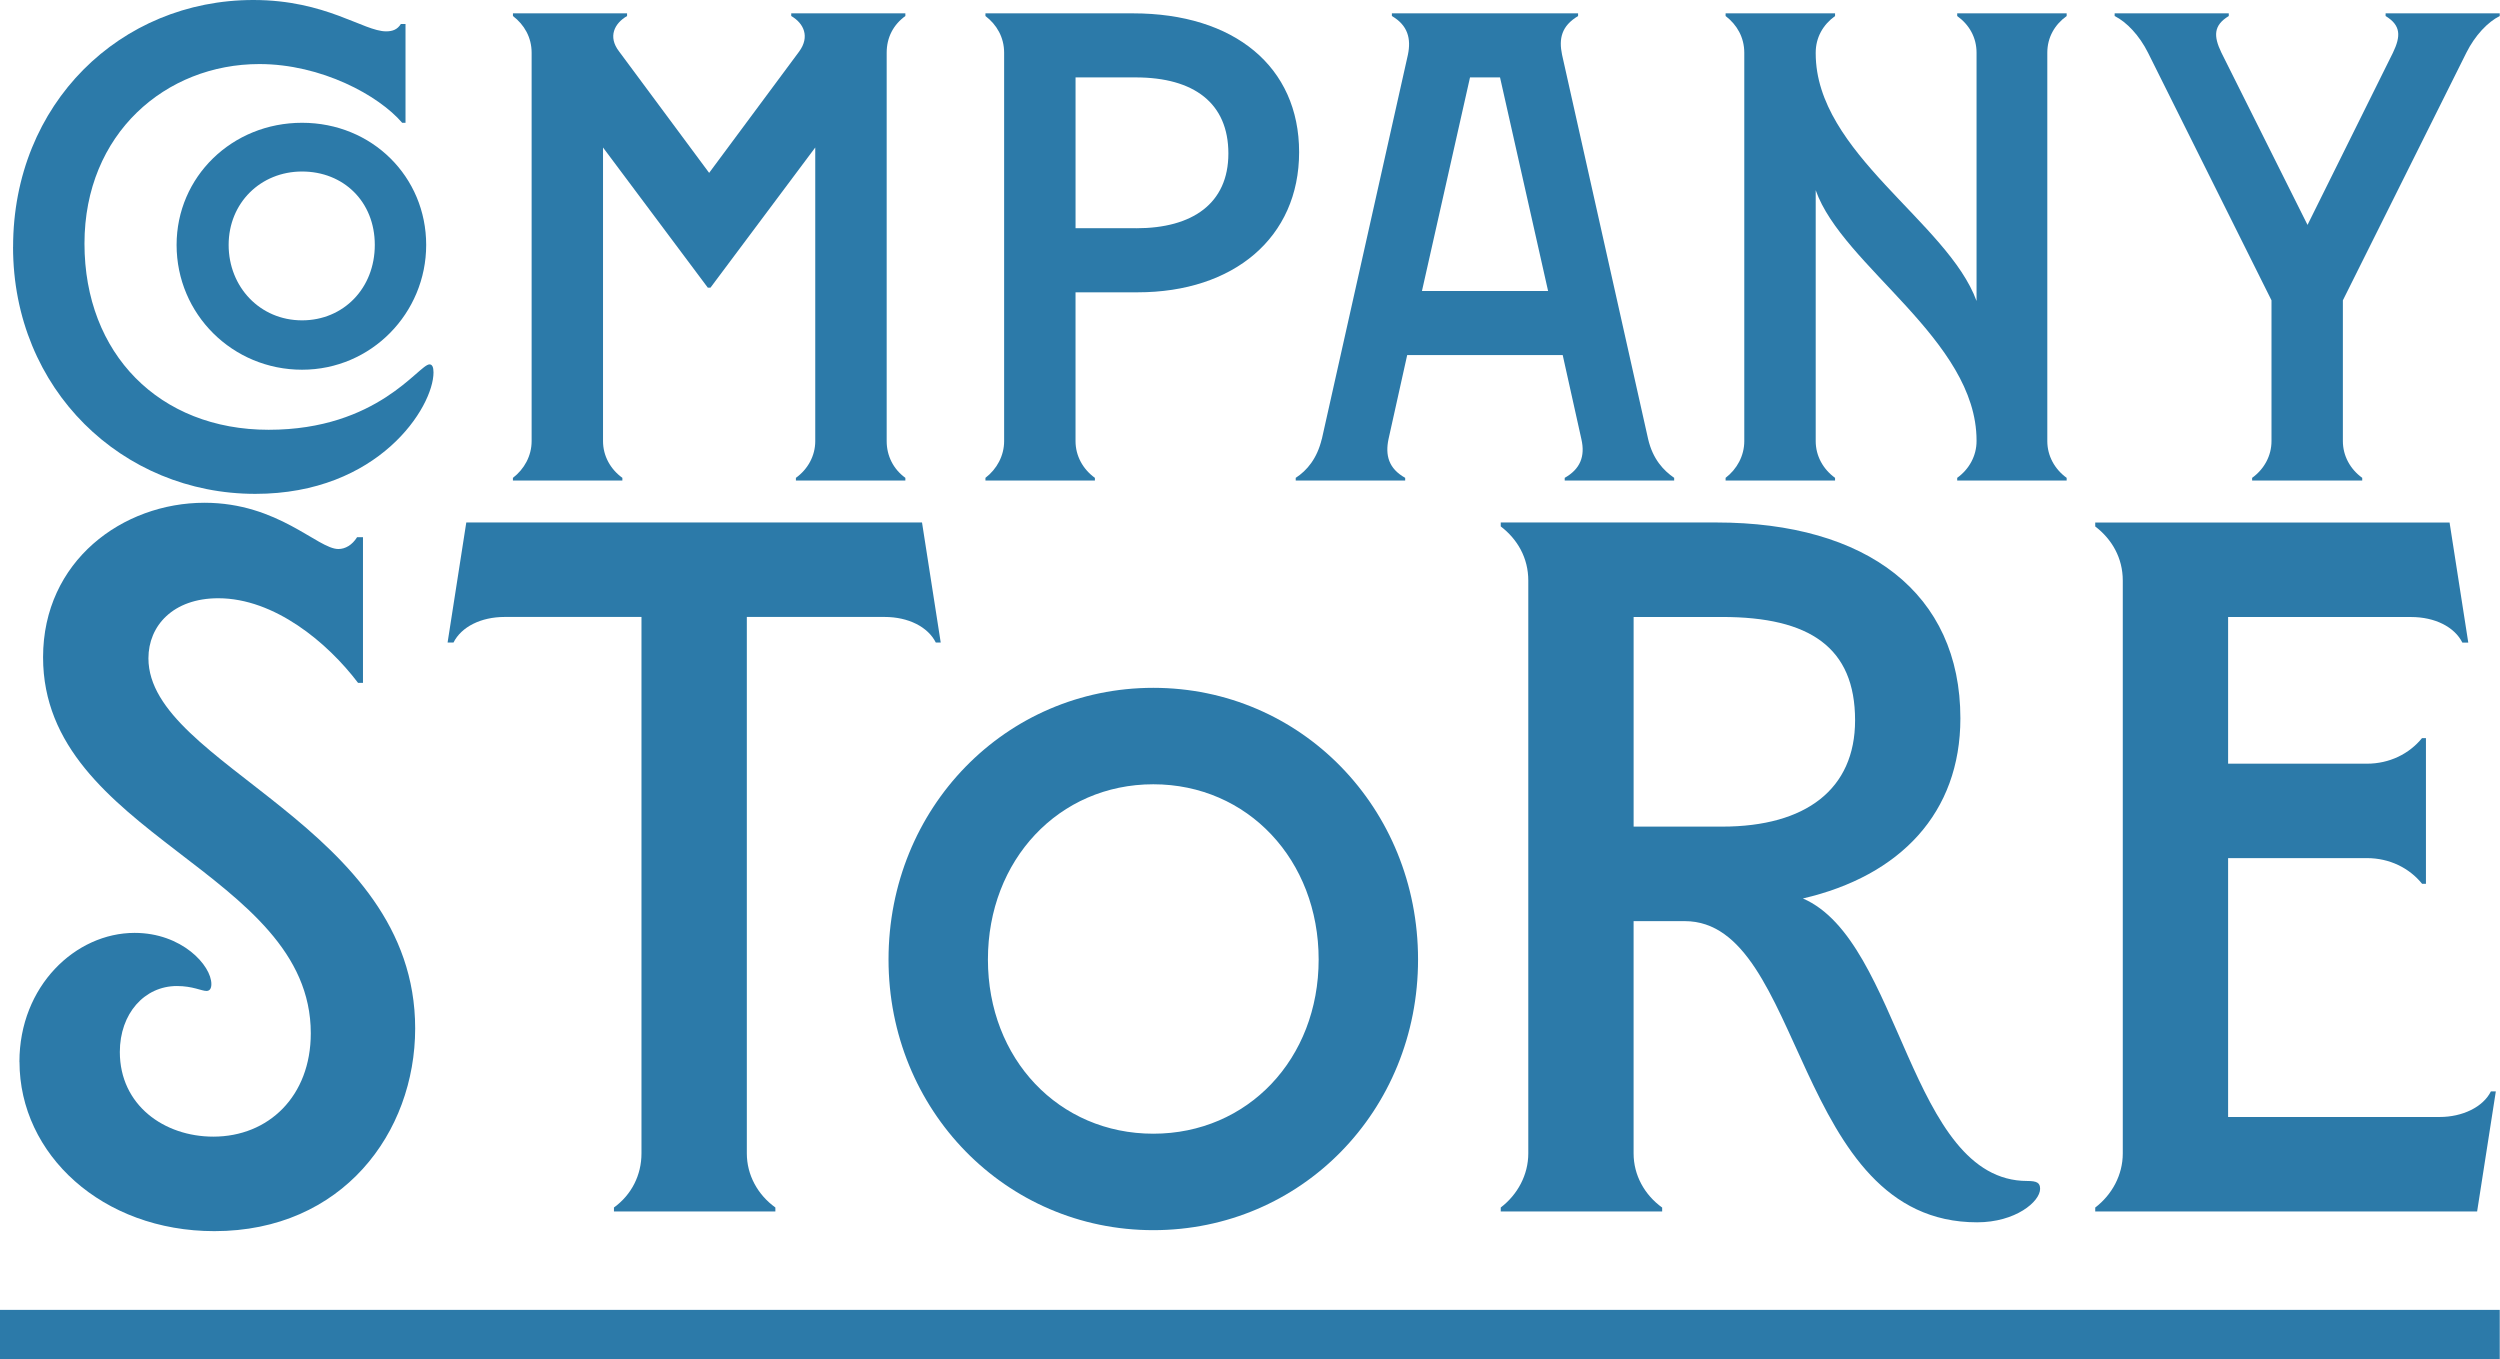
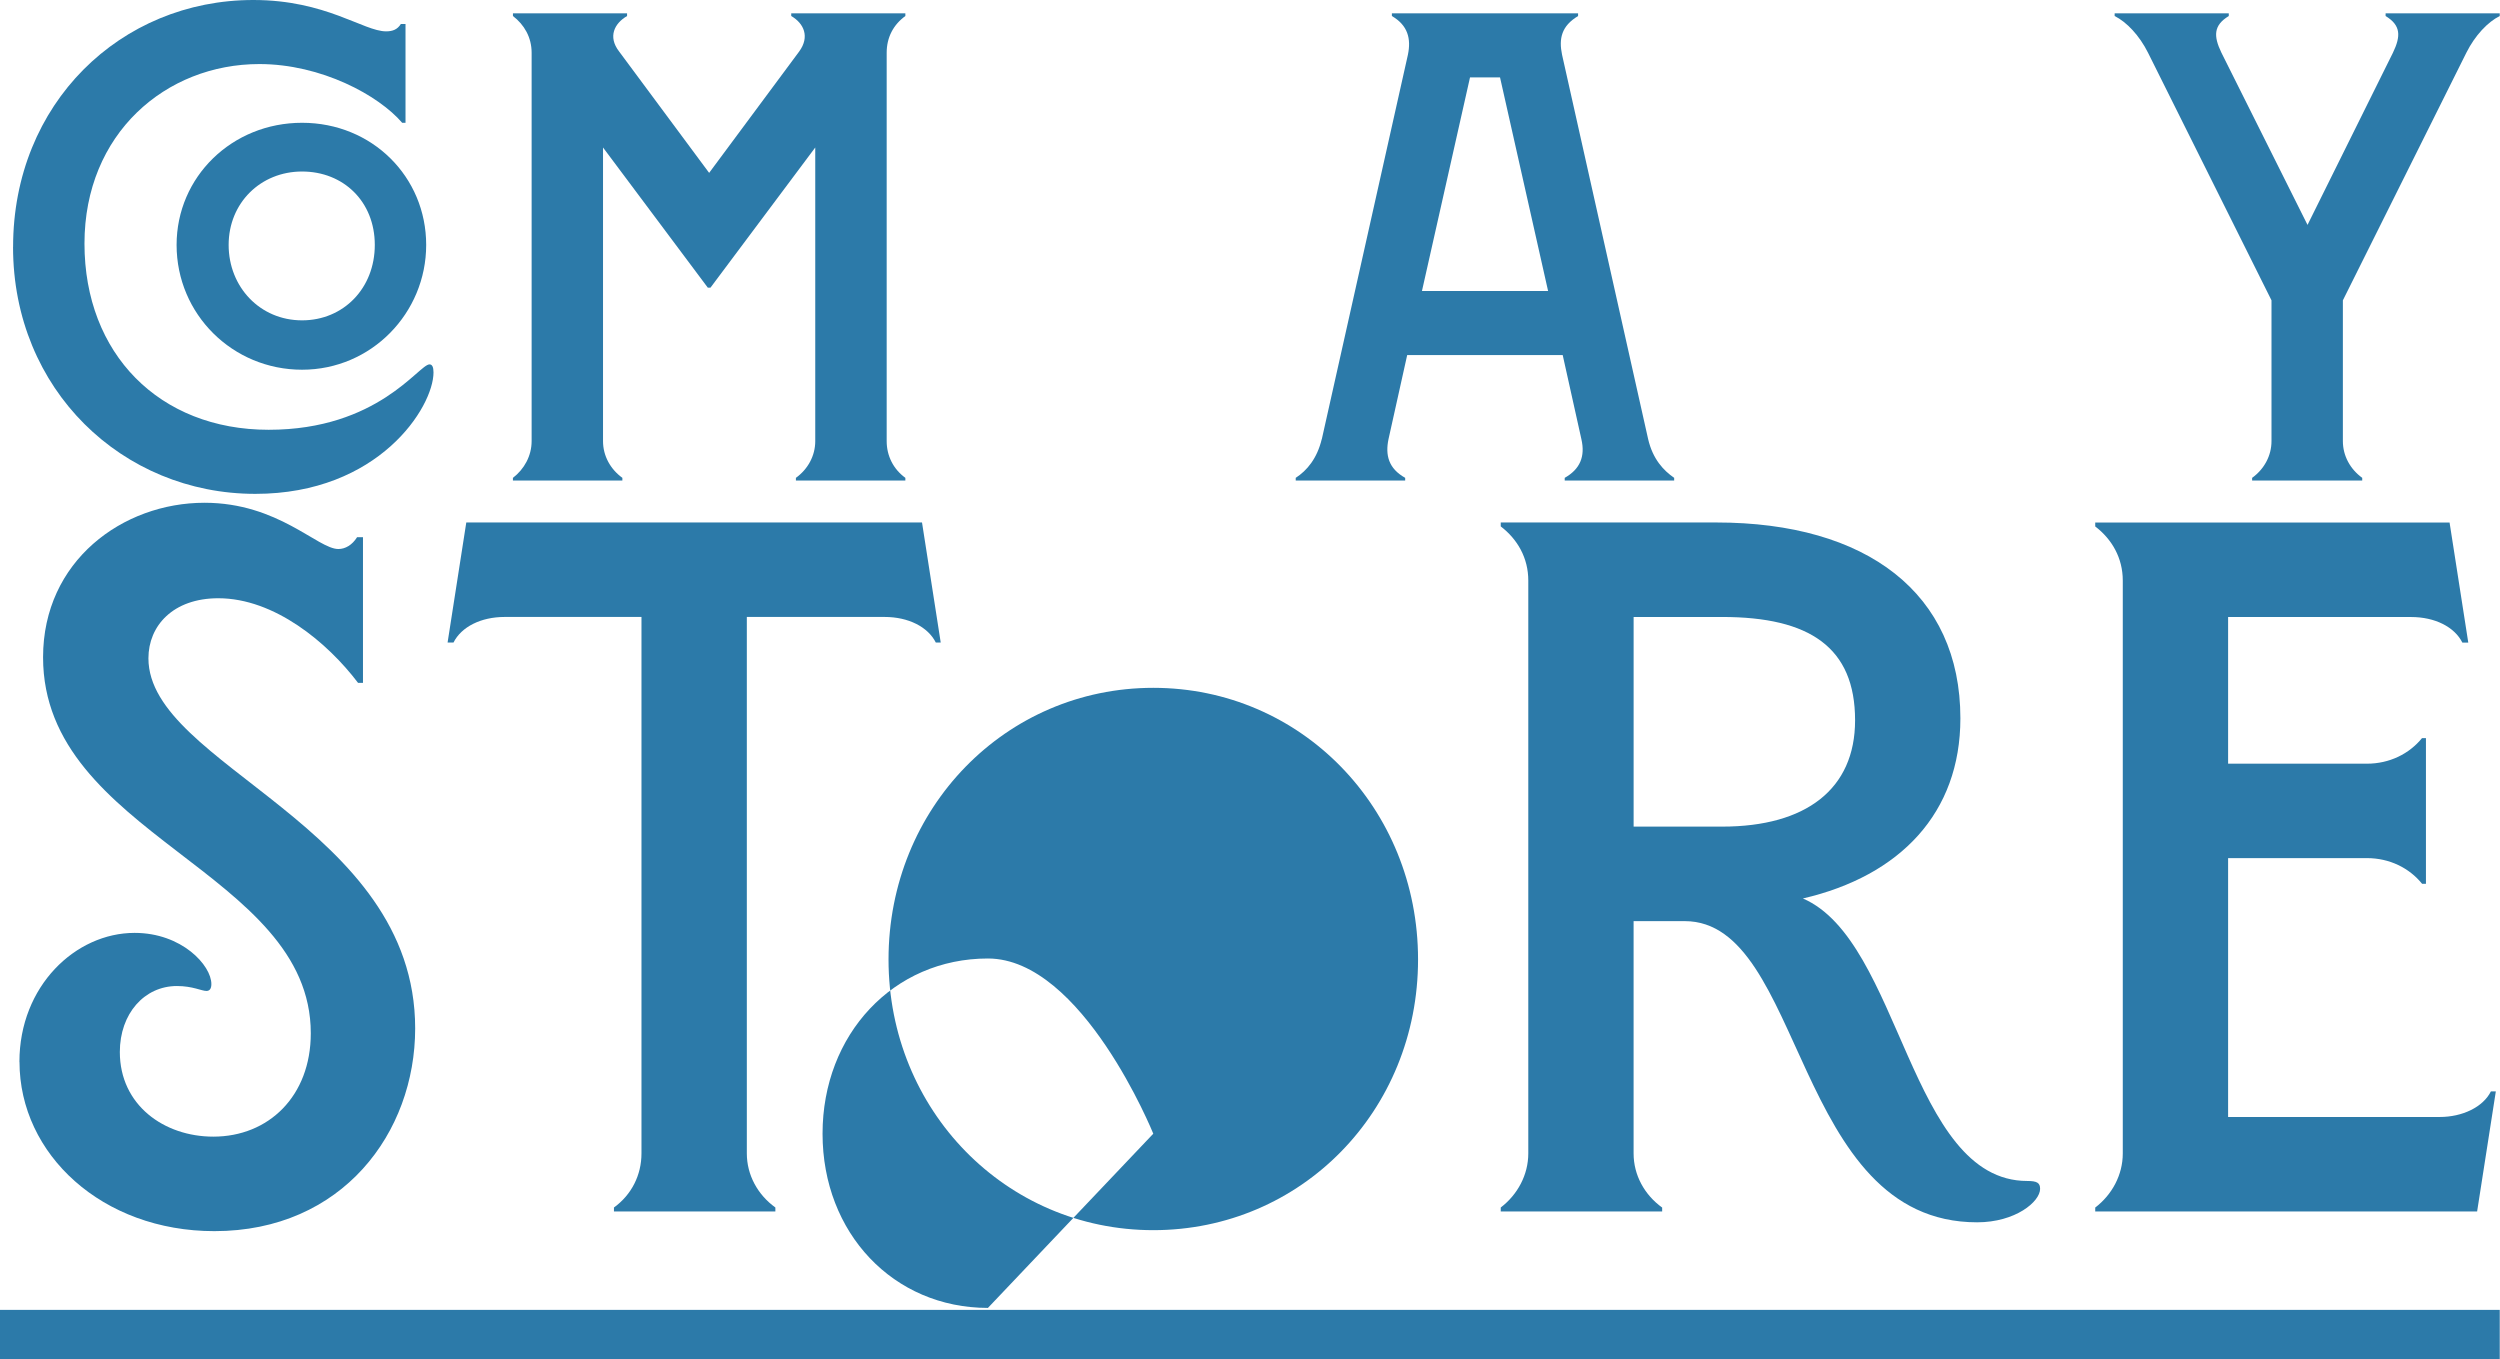
<svg xmlns="http://www.w3.org/2000/svg" id="Livello_1" version="1.1" viewBox="0 0 1082.58 588.53">
  <defs>
    <style>
      .st0 {
        fill: #2c7aa9;
      }
    </style>
  </defs>
  <path class="st0" d="M5.67,106.93C5.67,44.79,52.2,0,109.71,0c31.5,0,47.69,13.58,57.51,13.58,2.89,0,4.91-.87,6.36-3.18h2.02v42.77h-1.45c-10.12-11.85-34.97-25.43-61.85-25.43-40.46,0-75.72,30.06-75.72,77.74s32.37,80.63,79.76,80.63,65.03-28.32,69.65-28.32c1.16,0,1.73,1.16,1.73,3.47,0,15.03-23.7,52.6-77.16,52.6-57.51,0-104.91-45.08-104.91-106.93Z" />
  <path class="st0" d="M76.47,106.06c0-29.48,23.99-52.89,54.33-52.89s53.75,23.41,53.75,52.89-23.7,54.04-53.75,54.04-54.33-23.99-54.33-54.04ZM130.8,138.72c17.92,0,31.5-13.87,31.5-32.66s-13.58-31.79-31.5-31.79-31.79,13.58-31.79,31.79,13.58,32.66,31.79,32.66Z" />
  <path class="st0" d="M222.12,206.92c4.91-3.76,8.09-9.54,8.09-15.89V22.83c0-6.65-3.18-12.14-8.09-15.89v-1.16h49.42v1.16c-5.49,3.18-8.38,8.96-3.47,15.32l39.01,52.6,39.02-52.6c4.62-6.36,2.02-12.14-3.47-15.32v-1.16h49.42v1.16c-5.2,3.76-8.09,9.25-8.09,15.89v168.2c0,6.36,2.89,12.14,8.09,15.89v1.16h-47.4v-1.16c5.2-3.76,8.38-9.54,8.38-15.89V63.87l-45.37,60.69h-1.16l-45.37-60.69v127.16c0,6.36,3.18,12.14,8.38,15.89v1.16h-47.4v-1.16Z" />
-   <path class="st0" d="M474.13,206.92v1.16h-47.4v-1.16c4.91-3.76,8.09-9.54,8.09-15.89V22.83c0-6.65-3.18-12.14-8.09-15.89v-1.16h63.87c43.93,0,71.96,23.12,71.96,60.11s-28.32,60.69-69.94,60.69h-26.88v64.45c0,6.36,3.18,12.14,8.38,15.89ZM492.05,98.84c24.28,0,39.88-10.69,39.88-32.37s-14.74-32.95-40.17-32.95h-26.01v65.31h26.3Z" />
  <path class="st0" d="M572.39,190.16l37.28-166.46c1.44-6.94,0-12.72-6.94-16.76v-1.16h80.63v1.16c-7.23,4.33-8.38,9.83-6.94,16.76l37.28,166.46c2.02,8.67,6.65,13.58,11.27,16.76v1.16h-47.4v-1.16c6.65-3.76,8.96-9.25,7.22-16.76l-8.09-36.41h-67.34l-8.09,36.41c-1.45,6.94,0,12.72,7.22,16.76v1.16h-47.4v-1.16c4.91-3.18,9.25-8.38,11.27-16.76ZM670.37,126l-20.81-92.48h-13l-20.81,92.48h54.62Z" />
-   <path class="st0" d="M747.24,206.92c4.91-3.76,8.09-9.54,8.09-15.89V22.83c0-6.65-3.18-12.14-8.09-15.89v-1.16h47.4v1.16c-5.2,3.76-8.38,9.25-8.38,15.89v.29c0,43.06,57.22,73.12,69.65,107.22V22.83c0-6.65-3.18-12.14-8.38-15.89v-1.16h47.4v1.16c-5.2,3.76-8.38,9.25-8.38,15.89v168.2c0,6.36,3.18,12.14,8.38,15.89v1.16h-47.4v-1.16c5.2-3.76,8.38-9.54,8.38-15.89v-.29c0-43.64-58.09-75.43-69.65-108.38v108.67c0,6.36,3.18,12.14,8.38,15.89v1.16h-47.4v-1.16Z" />
  <path class="st0" d="M975.25,206.92c5.2-3.76,8.38-9.54,8.38-15.89v-60.98l-53.47-107.22c-3.76-7.51-9.25-13.29-14.45-15.89v-1.16h49.42v1.16c-6.65,4.05-6.65,8.67-3.18,15.89l37.28,74.56,36.99-74.56c3.47-7.22,3.47-11.85-3.18-15.89v-1.16h49.42v1.16c-5.2,2.6-10.69,8.38-14.45,15.89l-53.47,107.22v60.98c0,6.36,3.18,12.14,8.38,15.89v1.16h-47.68v-1.16Z" />
  <path class="st0" d="M8.41,459.81c0-32.82,24.3-55.84,49.87-55.84,20.46,0,33.25,14.07,33.25,22.16,0,2.13-.85,2.98-2.13,2.98-2.13,0-5.97-2.13-12.79-2.13-14.07,0-24.72,11.93-24.72,28.56,0,23.02,19.18,36.66,40.49,36.66,23.87,0,42.2-17.47,42.2-44.75,0-70.33-115.93-85.67-115.93-162.82,0-41.77,34.52-66.92,69.9-66.92,31.97,0,49.02,20.03,57.97,20.03,2.98,0,5.97-1.7,8.1-5.11h2.56v63.08h-2.13c-13.21-17.47-36.23-36.65-60.52-36.65-19.61,0-30.26,11.93-30.26,26,0,46.46,115.51,72.46,115.51,160.26,0,45.18-31.54,87.8-86.95,87.8-48.59,0-84.39-33.25-84.39-73.31Z" />
  <path class="st0" d="M265.85,522.89c7.67-5.54,11.93-14.07,11.93-23.44v-232.29h-59.24c-10.23,0-18.75,4.26-22.16,11.08h-2.56l8.1-52h197.34l8.1,52h-2.13c-3.41-6.82-11.94-11.08-22.16-11.08h-59.67v232.29c0,9.38,4.69,17.9,12.36,23.44v1.7h-69.9v-1.7Z" />
-   <path class="st0" d="M384.76,415.49c0-65.64,50.72-117.64,114.65-117.64s114.65,52,114.65,117.64-50.72,117.21-114.65,117.21-114.65-52-114.65-117.21ZM499.41,490.93c40.92,0,71.61-32.39,71.61-75.44s-30.69-75.87-71.61-75.87-71.61,32.82-71.61,75.87,30.69,75.44,71.61,75.44Z" />
+   <path class="st0" d="M384.76,415.49c0-65.64,50.72-117.64,114.65-117.64s114.65,52,114.65,117.64-50.72,117.21-114.65,117.21-114.65-52-114.65-117.21ZM499.41,490.93s-30.69-75.87-71.61-75.87-71.61,32.82-71.61,75.87,30.69,75.44,71.61,75.44Z" />
  <path class="st0" d="M719.77,522.89v1.7h-69.9v-1.7c7.24-5.54,11.93-14.07,11.93-23.44v-248.06c0-9.8-4.69-17.9-11.93-23.44v-1.7h93.34c65.21,0,105.7,30.69,105.7,84.82,0,40.92-26,68.2-68.2,78,42.62,18.33,46.03,122.33,97.18,122.33,4.26,0,5.54.85,5.54,3.41,0,5.54-10.66,14.49-27.28,14.49-79.7,0-74.59-130.42-126.59-130.42h-22.16v100.59c0,9.38,4.69,17.9,12.36,23.44ZM745.77,357.95c36.23,0,57.54-16.2,57.54-46.03,0-31.54-19.61-44.75-57.54-44.75h-38.36v90.78h38.36Z" />
  <path class="st0" d="M1048.81,382.67c-5.54-6.82-14.07-11.08-23.87-11.08h-60.1v112.1h91.64c9.8,0,18.75-4.26,22.16-11.08h2.13l-8.1,52h-165.37v-1.7c7.24-5.54,11.93-14.07,11.93-23.44v-248.06c0-9.8-4.69-17.9-11.93-23.44v-1.7h153.44l8.1,52h-2.56c-3.41-6.82-11.93-11.08-22.16-11.08h-79.28v63.51h60.1c9.8,0,18.33-4.26,23.87-11.08h1.7v63.08h-1.7Z" />
  <path class="st0" d="M-.11,588.53v-21.31h1082.58v21.31H-.11Z" />
</svg>